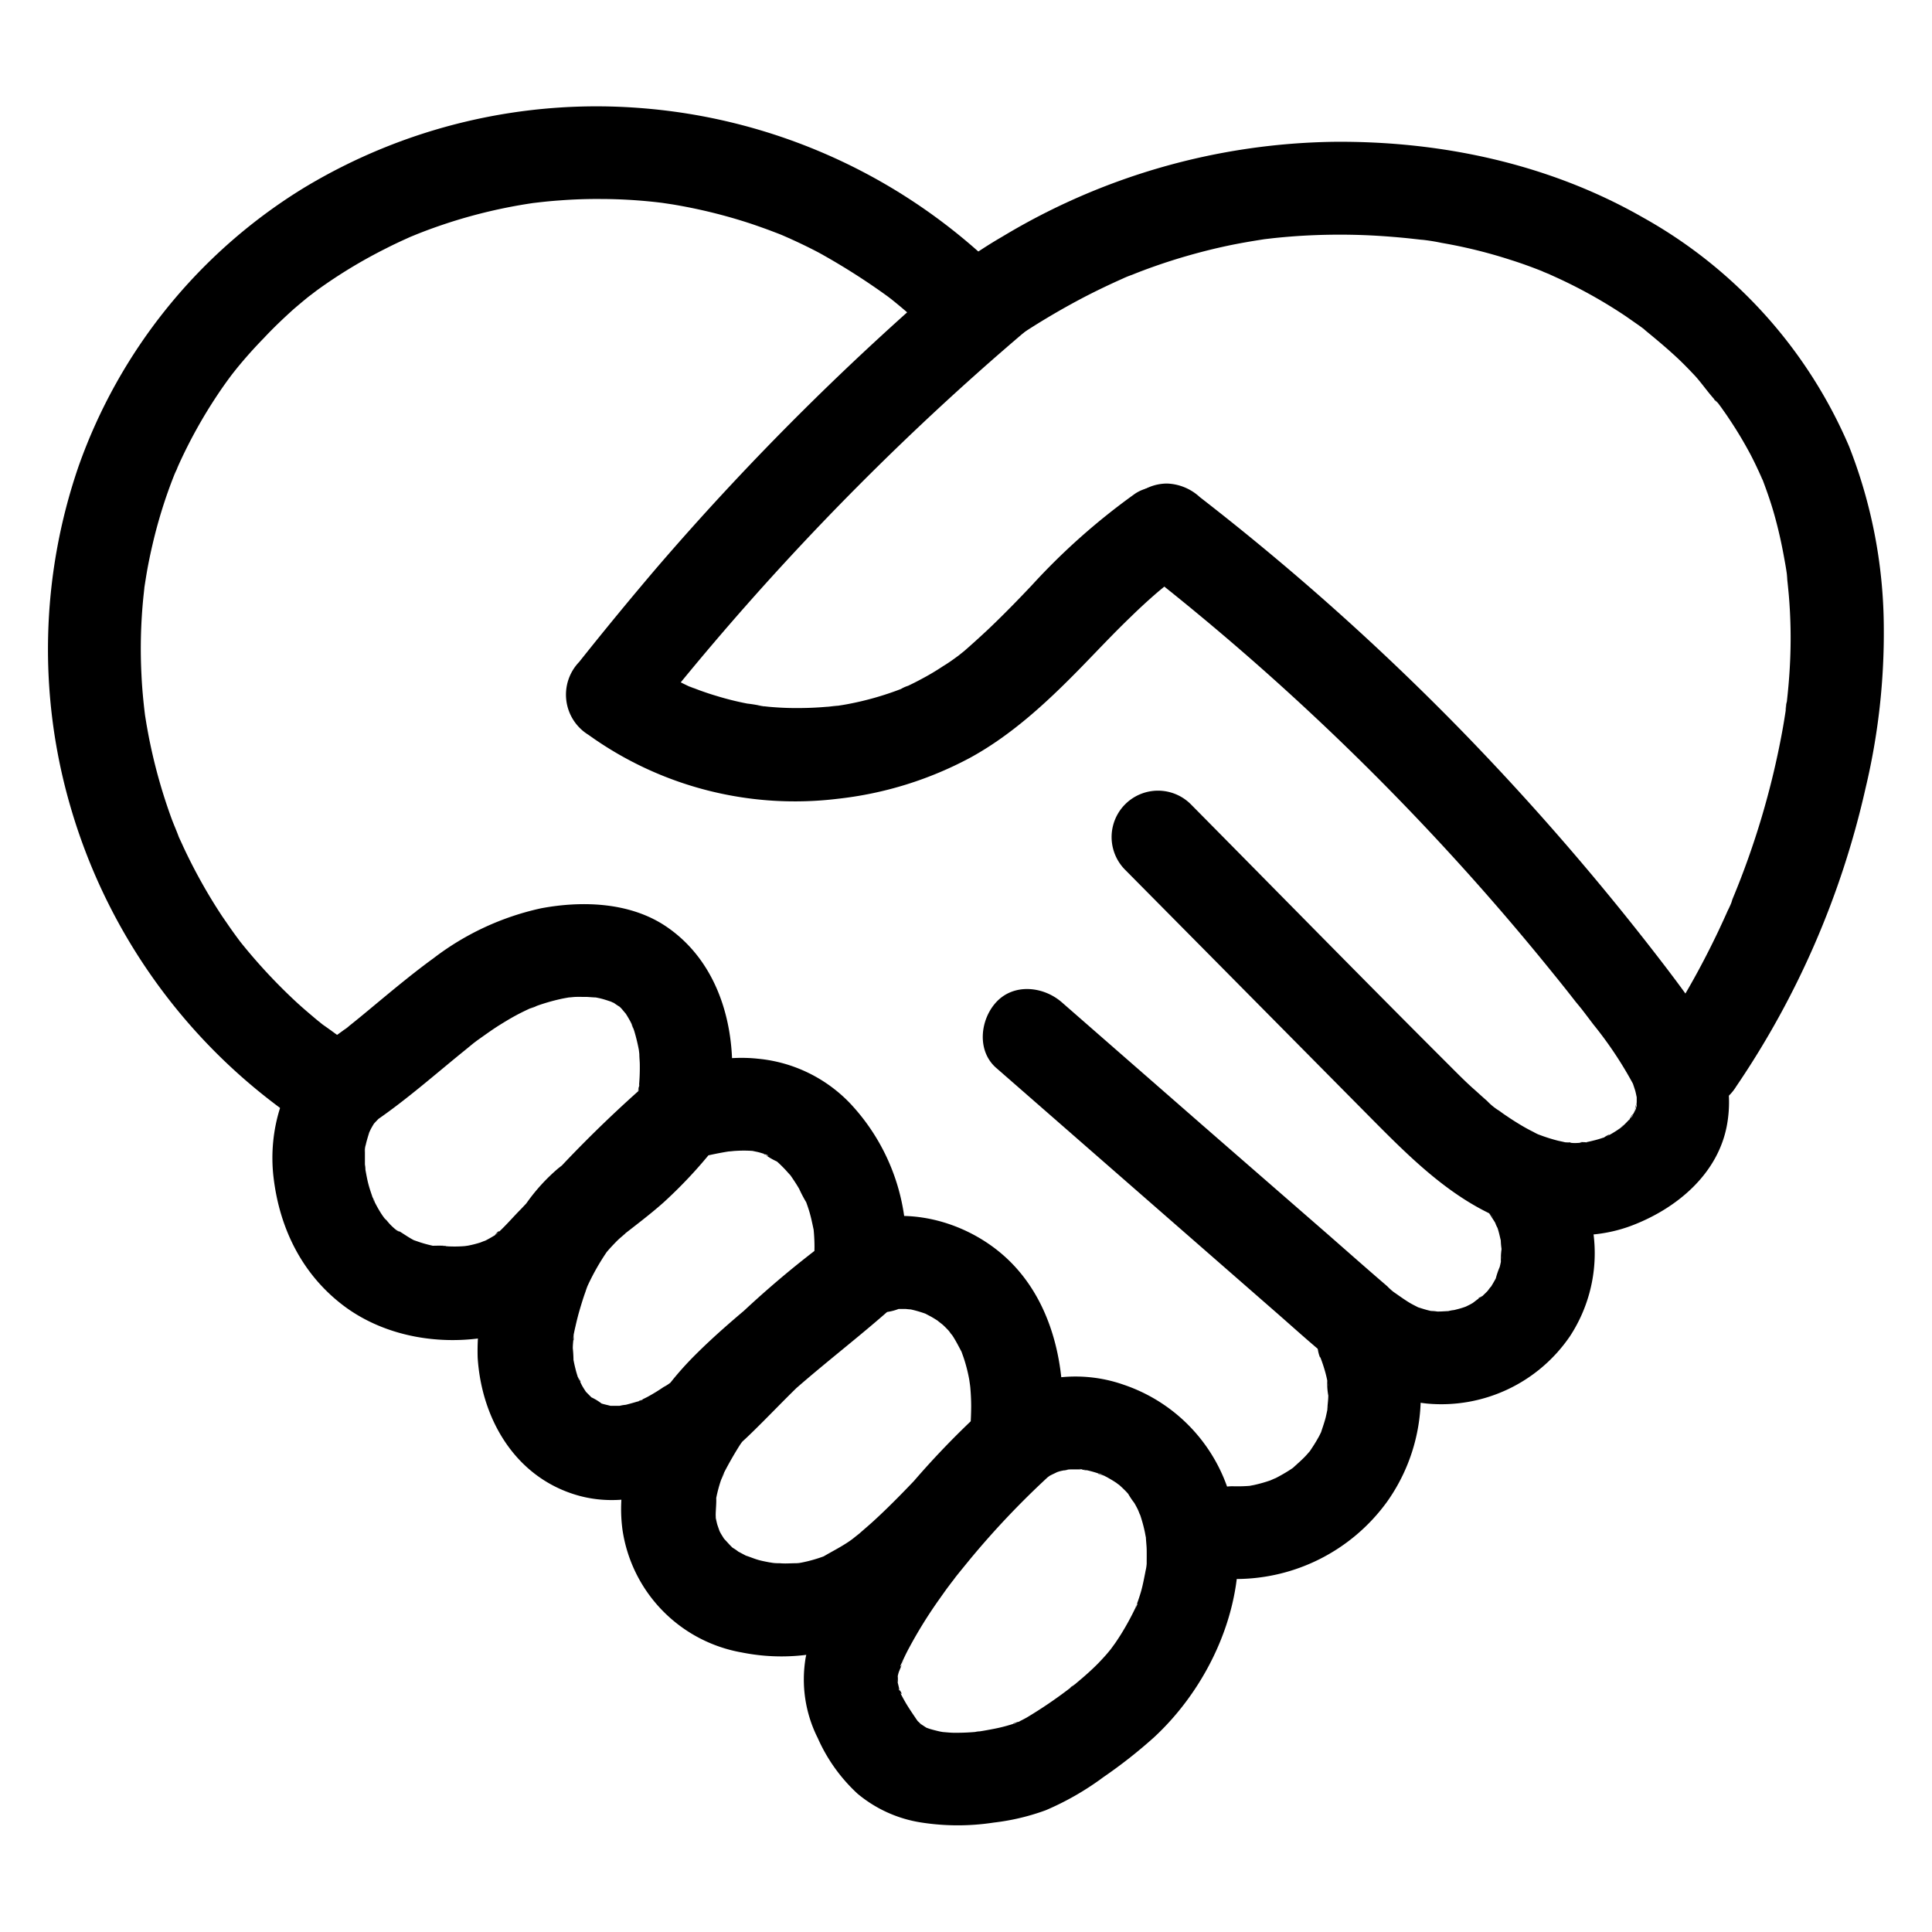
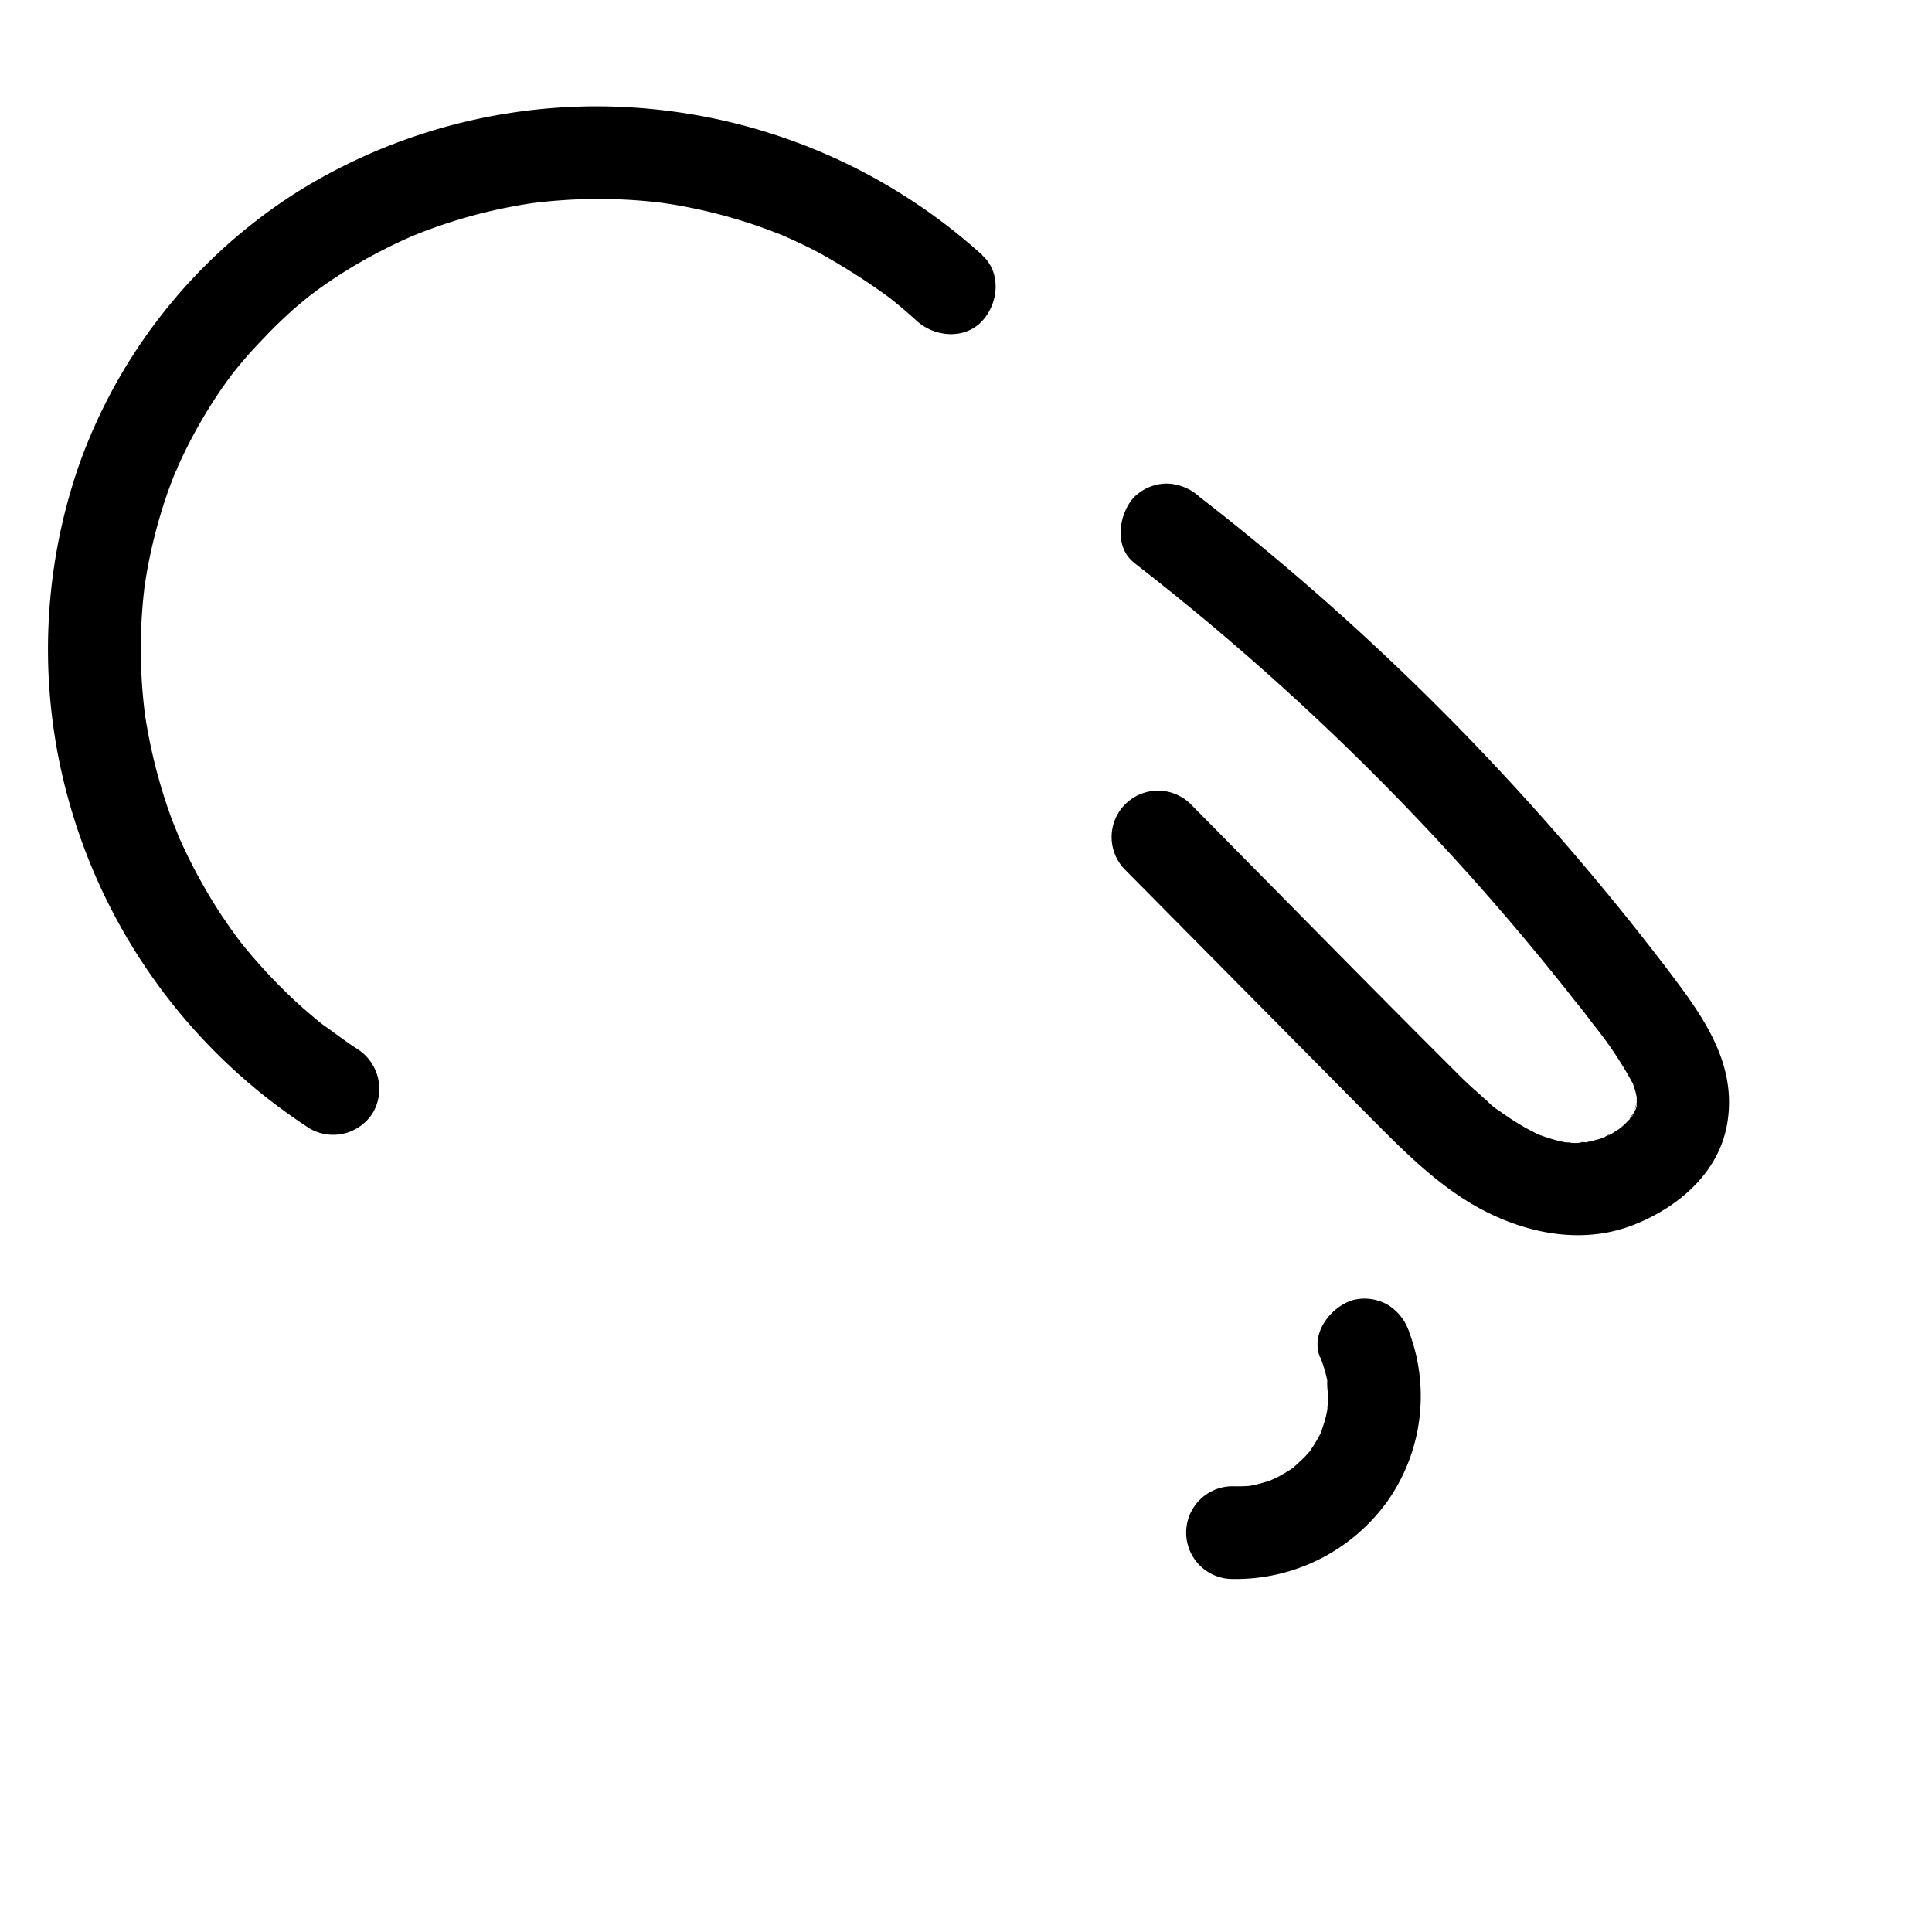
<svg xmlns="http://www.w3.org/2000/svg" data-name="Layer 1" viewBox="0 0 250 250">
  <path d="M127.1 33a74.39 74.39 0 00-44-19 73.23 73.23 0 00-43.93 10.4 69.38 69.38 0 00-29 35.93 72.77 72.77 0 00-1 44.23 74.2 74.2 0 0026.24 38.18q2.28 1.74 4.69 3.3a6.05 6.05 0 008.21-2.15 6.14 6.14 0 00-2.16-8.21c-1.56-1-3-2.15-4.54-3.2.07.05 1.16.92.4.3l-.54-.43c-.31-.25-.62-.5-.92-.76-.74-.62-1.47-1.25-2.18-1.9a71.89 71.89 0 01-7.28-7.83c-.64-.79.87 1.17 0 0-.26-.35-.53-.71-.78-1.06-.52-.71-1-1.43-1.51-2.16q-1.44-2.17-2.72-4.46t-2.37-4.63c-.15-.34-.31-.68-.46-1L23 108c-.39-.89.21.48.22.54-.29-.86-.68-1.7-1-2.56a69.57 69.57 0 01-2.78-9.72c-.18-.84-.33-1.68-.48-2.52l-.18-1.11-.09-.63c-.12-.75.19 1.52.07.49-.21-1.7-.37-3.39-.45-5.09a66.82 66.82 0 01.25-10.2l.12-1.11c0-.21.06-.42.08-.63.09-.76-.21 1.4-.09.64s.26-1.68.41-2.51q.47-2.52 1.12-5c.44-1.65.94-3.29 1.51-4.9.27-.76.55-1.51.85-2.26.16-.41.83-1.82 0 0 .2-.44.38-.89.58-1.33a63.66 63.66 0 015-9c.49-.74 1-1.46 1.52-2.17.23-.31.47-.62.7-.94.46-.6-.78 1-.31.42l.53-.67q1.7-2.09 3.57-4C35.38 42.42 36.67 41.2 38 40c.63-.54 1.26-1.07 1.9-1.59l.52-.41c.58-.47-1 .78-.43.34.4-.29.78-.6 1.18-.89A64.29 64.29 0 0150 32.12c.72-.37 1.46-.72 2.2-1.06l1.19-.54-.53.23.76-.31c1.61-.66 3.25-1.24 4.91-1.77a67.3 67.3 0 0110-2.33l.65-.1c1-.15-.57.08-.62.08l1.3-.15q1.31-.15 2.61-.24 2.63-.2 5.25-.18a65.878 65.878 0 017.73.47l.65.08c.77.08-1.37-.21-.61-.08l1.47.22a68.26 68.26 0 0110.19 2.5c.8.27 1.59.55 2.38.84l1.26.48.62.25c1 .39-1-.44-.34-.14 1.67.72 3.31 1.49 4.92 2.34a86.88 86.88 0 019.2 5.88c-1.46-1-.18-.14.18.15s.73.59 1.1.9c.73.61 1.45 1.24 2.15 1.88 2.33 2.11 6.22 2.47 8.49 0 2.11-2.3 2.48-6.23 0-8.48z" />
-   <path d="M48.53 145.09c4.1-2.8 7.81-6.1 11.67-9.22l1.22-1c.66-.52-.85.63-.16.13l.53-.4c1-.7 1.92-1.38 2.92-2s1.78-1.08 2.71-1.55q.66-.33 1.32-.63c1-.47-.15.11-.28.11a4.47 4.47 0 001-.37 26 26 0 013-.87c.47-.11.94-.18 1.41-.27.82-.16-1.21.1-.38.05.34 0 .67-.06 1-.07s.94 0 1.41 0c.21 0 2 .16 1 0s.48.12.77.19c.59.14 1.15.35 1.73.53s-.48-.18-.5-.21a2.72 2.72 0 00.54.27 9 9 0 001 .64s-1-.89-.63-.48c.13.15.3.26.44.4.32.3.58.72.91 1 0 0-.76-1.12-.48-.61.1.18.23.34.34.51s.38.62.55.94c.29.55.47 1.63.06 0 .11.41.31.82.44 1.22a23.86 23.86 0 01.65 2.75c.15.77-.15-1.36-.07-.58 0 .28.06.56.08.85 0 .45.06.91.06 1.37a26.63 26.63 0 01-.14 3.09c0 .43-.27 1 .08-.58 0 .22-.07.45-.11.67-.1.55-.23 1.1-.37 1.64A6.06 6.06 0 0089.6 150c1.55-.4 3.1-.75 4.67-1 1.18-.2-1.37.1-.1 0 .36 0 .72-.07 1.09-.08a16 16 0 012 0c1.37.09-.82-.18-.21-.06l1 .21a7.93 7.93 0 01.83.25c1.21.39.05.25-.12-.09a8.9 8.9 0 001.89 1.12c-.64-.51-.79-.63-.44-.34l.45.4c.29.26.57.54.84.82s.51.57.78.85c.78.85-.69-1 0 0 .4.58.79 1.16 1.14 1.77a16.44 16.44 0 001 1.88c-.35-.84-.4-1-.17-.36l.13.36c.13.36.25.72.36 1.09.22.74.37 1.49.53 2.24.27 1.33-.12-1.43 0-.07q.06.57.09 1.14a19.58 19.58 0 010 2.3c0 .23-.16 1.37 0 .35s-.12.52-.16.71a6.11 6.11 0 002.15 6.31 6 6 0 006.67.47c.28-.19.56-.37.85-.53a6.54 6.54 0 01.59-.3l-.83.35a6.71 6.71 0 001.89-.51c-1 .12-1.27.15-.79.1h1.49a8.38 8.38 0 001 .07l-.93-.12.66.13a16 16 0 011.94.58c1 .35-1.21-.64-.18-.07l.76.4c.3.17.59.35.87.53s1.24.83.37.24.12.14.3.3.49.47.72.72.34.53.55.64c-.56-.74-.65-.84-.26-.3l.23.33c.44.67.79 1.37 1.17 2.08.63 1.2-.44-1.26 0 0 .13.37.27.74.39 1.13a20.7 20.7 0 01.58 2.32c.08.39.1.82.21 1.19l-.12-.79c0 .27.06.54.08.81.07.81.11 1.62.11 2.43a37.56 37.56 0 01-.34 4.86c-.3 2.3 1.76 4.67 3.69 5.48a6.13 6.13 0 006.55-1.24c.74-.62-.39.32-.45.34a4.46 4.46 0 00.66-.44c.39-.24.88-.4 1.25-.66-.08 0-1.44.5-.56.26.21-.06.4-.14.6-.2.51-.14 1-.19 1.54-.33-1.69.48-.7.09 0 .07h1.43c.48 0 1.1.32-.47-.09.2.05.43.07.64.11a14.4 14.4 0 011.57.39c.41.12.82.34 1.23.43-1.24-.26-1-.45-.53-.22l.73.37c.43.24.86.49 1.26.76a3.47 3.47 0 00.54.37l-.7-.54.5.42c.33.29.64.59.94.9.15.16.29.33.44.48.64.68-.3-.35-.33-.45a9.82 9.82 0 00.91 1.4c.16.27.31.55.45.83s.47 1.24.18.32.06.21.11.34.16.48.23.72c.15.49.28 1 .38 1.47.06.25.09.5.15.75.27 1.28-.09-1.13 0-.27 0 .64.1 1.27.11 1.91s0 1.16 0 1.74-.38 2 0 .34c-.26 1.14-.43 2.29-.76 3.42-.17.56-.35 1.11-.56 1.66-.43 1.16 0-.2.1-.17s-.35.76-.32.7a34.79 34.79 0 01-1.67 3.06c-.25.41-.52.82-.79 1.22-.12.19-1.2 1.63-.55.8s-.41.49-.59.69c-.36.42-.74.82-1.12 1.22-.66.67-1.35 1.3-2.06 1.91l-1.18 1c-.3.25-.86.51.39-.3-.29.19-.57.43-.85.64a58.24 58.24 0 01-5.58 3.79c-.45.25-.9.47-1.35.7s-.79.1.55-.23c-.19.05-.39.16-.58.22a20.82 20.82 0 01-3 .79c-.56.11-1.13.21-1.69.3-.28 0-.57.07-.84.13.06 0 1.62-.17.64-.09a28.67 28.67 0 01-3.07.14c-.52 0-1-.06-1.56-.1-.84 0 1.59.3.38.06l-.68-.12c-.44-.1-.88-.21-1.32-.34l-.63-.22c-1.11-.34 1.15.63.23.09-.27-.16-1.58-1.07-.75-.38s-.44-.55-.54-.6c.13.06 1 1.37.29.35-.16-.25-.34-.48-.5-.73-.39-.57-.77-1.14-1.13-1.73-.26-.44-.51-.89-.74-1.34a3 3 0 00-.31-.66c.66.71.4 1 .16.27a13.7 13.7 0 00-.37-1.5c.08.15.06 1.5.12.56a3.89 3.89 0 000-1.07c.07.1-.32 1.53-.06.48.06-.26.11-.51.18-.77s.64-1.44.55-1.63c.14.29-.63 1.41-.18.43.09-.19.17-.38.27-.58.23-.5.48-1 .74-1.48a58.79 58.79 0 013.83-6.18c.37-.52.74-1.05 1.12-1.57l.59-.78c.12-.16.79-1.11.24-.33s.19-.23.26-.33l.62-.77 1.25-1.53a110.06 110.06 0 0110.08-10.63l-8.48-8.48c-5 4.55-9.25 9.78-14.23 14.31-.57.52-1.15 1-1.73 1.52-.19.15-1.36 1.07-.55.46s-.35.25-.55.4c-1.15.82-2.38 1.42-3.58 2.13-.52.31.76-.3.71-.28s-.3.12-.45.17c-.35.13-.71.26-1.07.37a18.05 18.05 0 01-2 .51c-.26.05-1.42.23-.34.08s-.09 0-.34 0c-.71 0-1.42.07-2.13 0-.33 0-.65 0-1-.06s-.45-.07-.64-.06 1.41.25.79.11-1.37-.25-2-.44-1.2-.45-1.8-.61c0 0 1.23.6.71.29-.13-.08-.28-.13-.42-.2l-1-.53a6 6 0 00-.9-.59c-.05 0 1 .87.6.47-.11-.11-.24-.2-.35-.3-.51-.45-.93-1-1.39-1.44s.47.63.46.6a2.41 2.41 0 00-.26-.39c-.16-.27-.34-.53-.49-.81s-.6-1.27-.22-.4-.12-.44-.19-.7-.19-.84-.28-1.26c-.15-.64.09.7.09.68a3.48 3.48 0 000-.55c0-.8.12-1.63.06-2.41 0 0-.22 1.31-.08.66 0-.18.06-.37.1-.55a18.029 18.029 0 01.59-2.21c.12-.36.88-1.8.09-.38a46.92 46.92 0 012.4-4.26c.12-.18.89-1.22.34-.49s.24-.27.39-.44c.53-.62 1.09-1.21 1.66-1.8 5.3-5.43 11.54-9.91 17.21-14.95 2.24-2 2.2-5.65.47-7.88s-5.3-3.29-7.74-1.54a126.13 126.13 0 00-16.34 14.2c-1 1-2 2.09-3.07 3.11-.52.5-1.06 1-1.62 1.46-.4.33-.68.93.11-.06a5.64 5.64 0 01-1.31.93 23.65 23.65 0 01-2 1.23c-.35.19-.71.35-1.06.53-.84.42.31-.23.35-.14s-2 .64-2.19.68a5.46 5.46 0 00-1.11.22c1-.12 1.14-.15.48-.09h-1.48c-1.3 0 1.38.36.12 0-.36-.1-.73-.17-1.09-.28l-.36-.12c-.62-.23-.48-.17.42.19a7.08 7.08 0 00-1.68-1c.11.05 1.1 1 .46.33-.29-.31-.6-.61-.9-.92-.84-.84.78 1.2.13.2-.18-.27-.36-.54-.53-.82-.28-.46-.46-1-.76-1.46.82 1.2.33.81.12.2-.11-.32-.21-.64-.3-1s-.16-.65-.23-1-.09-.44-.12-.67c-.1-.64-.08-.44.07.59a16 16 0 00-.09-1.69c0-.67.13-1.36.11-2 .06 1.6-.13.88 0 .27.07-.37.15-.75.24-1.12.17-.76.36-1.51.58-2.25s.45-1.5.72-2.23a8.49 8.49 0 01.42-1.1c-.08 0-.58 1.29-.07.17a30.4 30.4 0 012.39-4.19c.74-1.13-.89 1 0 0 .25-.29.5-.58.76-.85s.52-.55.8-.81 1.66-1.39.24-.28c1.87-1.47 3.76-2.88 5.54-4.46a60.12 60.12 0 007.69-8.49 5.93 5.93 0 00.6-4.62 6.2 6.2 0 00-2.15-3.12 6.05 6.05 0 00-7.87.47q-5.88 5.12-11.23 10.77c-1.83 1.94-3.64 3.89-5.47 5.83-1 1-1.93 2.11-3 3.08a3.63 3.63 0 00-.47.41c.73-1 .84-.6.21-.18a17.6 17.6 0 01-1.64.92c-.83.44.49-.21.56-.23a7.93 7.93 0 00-.89.32 14.11 14.11 0 01-1.55.4c-.22.05-1.28.16-.16.06s0 0-.17 0a16 16 0 01-2 .06c-.54 0-1.1-.12-1.64-.11 1.56 0 1 .16.45 0l-1.12.02c-.54-.12-1.07-.26-1.6-.43l-.93-.32c-1-.35 1.26.62.22.1s-1.83-1.19-2.79-1.65c1.28.61.71.57.22.14-.16-.14-.32-.28-.47-.43-.45-.43-.82-1-1.26-1.38 1.16 1.15.5.65.2.2-.12-.18-.24-.35-.35-.53-.28-.45-.54-.92-.78-1.4-.14-.28-.25-.6-.41-.87.74 1.3.38 1 .24.53-.21-.62-.43-1.23-.6-1.86s-.28-1.27-.4-1.91c-.23-1.21.11 1.53 0 .3 0-.32 0-.64-.07-1v-1.92c0-.22.17-1.28 0-.15s0-.21.1-.44c.13-.6.32-1.18.5-1.78.26-.88-.23.53-.27.59.2-.34.34-.74.54-1.08.1-.18.2-.35.31-.52.82-1.31-.74.74 0 0a17.3 17.3 0 011.29-1.28c2.4-2 2.26-6.41 0-8.48a6.14 6.14 0 00-8.48 0c-4.68 4-6.51 10.72-5.82 16.67.79 6.79 3.83 12.87 9.44 16.93C50.09 173 57 174.1 63.19 173a19.39 19.39 0 008.92-4.38 82.43 82.43 0 006.42-6.66 189 189 0 0113.72-13.43l-9.42-7.27s.82-1.05.41-.54l-.32.4-.67.83c-.56.66-1.14 1.31-1.73 1.94-1.17 1.25-2.4 2.44-3.67 3.57-.68.6-1.37 1.18-2.07 1.75l-.55.44c-.1.08-.74.49-.16.12s-.15.11-.32.24c-.51.39-1 .77-1.51 1.17a24.18 24.18 0 00-4 4.35 32.74 32.74 0 00-4.84 9.89 28.34 28.34 0 00-1.59 10.27c.5 7.83 4.74 15.25 12.54 17.69 8.13 2.55 16.63-2 22.38-7.46 2.7-2.58 5.23-5.34 8-7.9q2.2-2.08 4.52-4.05c.87-.73 1.76-1.44 2.65-2.15.53-.42-.26.19-.29.22a7 7 0 01.75-.56c.51-.39 1-.76 1.55-1.13l-7.27-9.42c-5.55 4.92-11.63 9.32-16.86 14.58-5.83 5.87-10.38 13.91-9.23 22.45A18.91 18.91 0 0096 213.83a26 26 0 0020.83-4.78c6.92-5.25 12.26-12.08 18.62-17.93a6 6 0 000-8.48 6.12 6.12 0 00-8.48 0 109.53 109.53 0 00-10.21 10.78 82.62 82.62 0 00-9.42 13.32 25.63 25.63 0 00-3.08 7.72 16.86 16.86 0 001.56 10.45 21.72 21.72 0 005.14 7.19 16.86 16.86 0 008.31 3.74 30.72 30.72 0 009.33 0 29.33 29.33 0 006.73-1.6 36.53 36.53 0 007.45-4.28 63.87 63.87 0 006.56-5.16c8.31-7.7 13.34-20.44 9.72-31.6a21.49 21.49 0 00-13.61-14 18.83 18.83 0 00-18.48 3.41l10.24 4.24c1.08-8.23-.44-17.67-6.6-23.7-5.82-5.7-15.67-8-22.76-3.24l8.82 6.77a26.73 26.73 0 00-6.67-23.91A18.94 18.94 0 0098.09 137c-3.91-.43-7.91.44-11.68 1.42l7.38 7.38c2.33-9.07.66-20.32-7.57-25.9-4.66-3.16-10.85-3.37-16.19-2.37A35.22 35.22 0 0056.09 124c-2.57 1.87-5 3.89-7.46 5.93-1.14.95-2.28 1.9-3.44 2.82a5.81 5.81 0 01-.7.55l.51-.4-.71.53c-.6.44-1.21.87-1.82 1.29-2.58 1.77-4 5.35-2.15 8.21 1.66 2.57 5.44 4.05 8.21 2.15zM130.59 44.28a95.77 95.77 0 019.83-5.9q2.33-1.2 4.73-2.27c.29-.12 1.6-.78.15-.07a12.32 12.32 0 011.19-.48c.91-.37 1.84-.72 2.77-1.05a76.93 76.93 0 019.55-2.7c1.6-.34 3.21-.61 4.82-.86 1.42-.23-1.41.15 0 0l1.21-.14c.94-.1 1.89-.18 2.83-.25a83.16 83.16 0 0110.23-.07c1.53.09 3.05.21 4.56.37l1.25.14c.36.05 1.79.11.08 0a25.94 25.94 0 012.76.43 64.36 64.36 0 018.86 2.18c1.4.44 2.78.94 4.14 1.48a8 8 0 001 .41c-.1 0-1.35-.59-.42-.17s1.56.7 2.33 1.07a63.4 63.4 0 017.93 4.53l1.79 1.25.88.65c1.06.78-1.08-.87-.06 0 1.22 1 2.42 2 3.58 3.06 1 .9 1.91 1.84 2.81 2.8 1 1.12 1.93 2.53 3 3.55-1.13-1-.38-.49-.07-.07s.43.57.63.87c.42.58.82 1.18 1.21 1.78.85 1.3 1.64 2.65 2.36 4 .33.64.65 1.28.95 1.94.16.32.3.66.45 1 .54 1.2-.51-1.32 0-.1.6 1.57 1.16 3.13 1.62 4.74.52 1.82.94 3.66 1.28 5.52.17.93.35 1.86.45 2.8-.17-1.6 0 0 0 .28.07.63.13 1.25.19 1.88a65.72 65.72 0 01.13 9.62c-.08 1.43-.21 2.85-.37 4.28a4 4 0 00-.15 1.17l.11-.8c0 .26-.07.52-.11.79-.14.92-.29 1.84-.46 2.76a106.2 106.2 0 01-6.4 21.58c-.15.36-.45 1.61 0 .08a12.22 12.22 0 01-.65 1.49c-.38.87-.78 1.72-1.18 2.58-.8 1.68-1.64 3.35-2.53 5a98.78 98.78 0 01-5.56 9.13c-1.78 2.59-.57 6.77 2.15 8.21a6.15 6.15 0 008.21-2.16A112.58 112.58 0 00241.4 102a86.56 86.56 0 002.36-21.08 64.71 64.71 0 00-4.5-23.18 61.64 61.64 0 00-26.65-29.59c-12.14-6.95-26.11-9.92-40-9.8a85.41 85.41 0 00-42.94 12.29c-1.74 1-3.44 2.14-5.11 3.27-2.59 1.76-4 5.36-2.15 8.21 1.66 2.58 5.43 4 8.21 2.15z" />
-   <path d="M124.16 34.51a355.14 355.14 0 00-39.22 39q-5.11 6-10 12.15a6.1 6.1 0 001.21 9.43 45.76 45.76 0 0032.27 8.27 47.19 47.19 0 0017.12-5.31c5.25-2.87 9.74-7 13.9-11.23 2.3-2.34 4.53-4.75 6.88-7a75.26 75.26 0 013.61-3.31l.63-.52.63-.52c.51-.4.42-.33-.25.19a9.46 9.46 0 012-1.42c2.6-1.75 4-5.36 2.15-8.21-1.66-2.58-5.42-4-8.21-2.15a85.32 85.32 0 00-13.35 11.84c-1.89 2-3.78 3.94-5.77 5.82-1 .93-2 1.84-3 2.71l-.8.64c-.68.56 1.19-.87.09-.07-.64.47-1.28.94-2 1.37a32.09 32.09 0 01-2.88 1.71c-.55.3-1.1.57-1.66.84a4.29 4.29 0 00-1 .46l.75-.31-.69.27a39.36 39.36 0 01-7.14 2c-.61.11-1.23.19-1.84.3 1.94-.36-.14 0-.63 0-1.36.12-2.73.17-4.09.16-1.12 0-2.24-.06-3.36-.16l-1.11-.12c-1-.1.38 0 .48.08a19.81 19.81 0 00-2.2-.38 38.38 38.38 0 01-4-1c-.72-.21-1.42-.45-2.12-.7l-.87-.33c-1.41-.55 1 .46-.11 0a40.88 40.88 0 01-7.37-4.32l1.21 9.43a355.66 355.66 0 0137.44-40.74q5.76-5.36 11.75-10.45c2.4-2 2.26-6.41 0-8.48a6.14 6.14 0 00-8.48 0z" />
  <path d="M146.73 72.81a327.64 327.64 0 0154.37 53.31q1.4 1.72 2.76 3.47l.82 1c.66.86 0 0-.13-.16.55.7 1.08 1.41 1.62 2.12a49.78 49.78 0 015.18 7.77c.53 1-.12-.3-.12-.3s.34 1 .38 1.16c.09.33.14.66.23 1 .2.82 0-1.52-.05-.18v1c0 .51-.33.76.11-.67a12.72 12.72 0 00-.46 1.74c.17-1.26.48-1 .13-.34l-.29.52a8.88 8.88 0 00-.5.75c.56-1.2.72-.84.29-.39s-.76.82-1.19 1.2a6.08 6.08 0 00-.47.39c1.22-1.26.43-.34-.07 0a14.38 14.38 0 01-1.34.8c-.18.09-.42.17-.58.27 1.29-.84.8-.32.23-.12s-1 .33-1.55.46c-.31.08-.63.15-.95.21-.58.11-1.35-.11.31 0-.53 0-1.08.08-1.61.09s-1.08-.12-1.61-.09c1.55-.08 1 .16.34 0l-1-.22a21.94 21.94 0 01-2.26-.71c-1.14-.43.08.16.16.08a7.11 7.11 0 01-1.06-.5c-.59-.29-1.17-.61-1.73-.95s-1.12-.69-1.67-1.07c-.28-.18-.55-.37-.82-.57l-.48-.35c-.51-.39-.43-.32.26.2a7.88 7.88 0 01-1.56-1.28c-.51-.44-1-.89-1.51-1.35-1.15-1-2.26-2.13-3.36-3.23-11.22-11.2-22.31-22.53-33.46-33.8a6 6 0 10-8.49 8.49l31.84 32.16c4.48 4.52 9.18 9.23 14.92 12.11s12.52 4.12 18.76 1.77c5.84-2.21 11.28-6.72 12.38-13.2 1.34-7.88-3.25-14.05-7.76-20A339.47 339.47 0 00189 94.42a327.69 327.69 0 00-33.75-30.1 6.57 6.57 0 00-4.25-1.75 6.11 6.11 0 00-4.24 1.75c-2 2.15-2.65 6.44 0 8.49z" />
-   <path d="M193.15 157.51c-1.16-1.49.12.33.34.74a3.8 3.8 0 00.39.81l-.32-.77.24.67c.19.58.3 1.16.45 1.75.24 1-.07-.4-.05-.53a8.79 8.79 0 00.1 1.44 10 10 0 00-.08 1.8l.13-.88c0 .24-.08.47-.13.71s-.1.47-.16.7a10 10 0 00-.56 1.71l.32-.78c-.1.22-.2.43-.32.65s-.35.62-.54.93l-.2.3q-.56.77.3-.36c-.2.1-.41.47-.57.65s-.41.41-.62.61c-.48.44-1.08.52.16-.06-.5.24-1 .67-1.45 1-.2.12-.4.23-.61.33s-.41.21-.62.3c.9-.37 1.06-.44.47-.21s-1.09.36-1.66.5a4.86 4.86 0 00-1 .21c.09-.05 1.56-.14.56-.08-.58 0-1.15.07-1.73.06a6 6 0 00-1-.07c1 .15 1.21.18.57.07l-.34-.06c-.63-.13-1.22-.33-1.83-.52-.79-.23 1.5.79.23.1-.38-.21-.77-.39-1.15-.61-.62-.37-1.21-.79-1.81-1.21-.89-.63 0 .08.18.14a7.89 7.89 0 01-1.34-1.12c-2.59-2.22-5.15-4.49-7.72-6.74l-16.08-14-18.31-16c-2.37-2.06-6.2-2.49-8.49 0-2.08 2.27-2.52 6.28 0 8.49l35.89 31.35c3.11 2.71 6.16 5.54 9.47 8a20.86 20.86 0 0010.38 4.09 20.14 20.14 0 0018.53-8.74 19.61 19.61 0 003.17-11.55 20.93 20.93 0 00-4.71-12.33 6 6 0 00-4.24-1.76 6 6 0 00-6 6 7.08 7.08 0 001.76 4.24z" />
  <path d="M170.85 175.63a20.34 20.34 0 01.66 2c.08.31.16.62.22.93s.07.38.11.57c.07.46 0 .25-.08-.65a8.42 8.42 0 00.12 2.1c0 .7-.14 1.41-.12 2.1 0-.52.19-1.22 0-.26-.06.31-.13.62-.2.93-.17.69-.41 1.34-.62 2s.56-1.17.09-.19c-.17.34-.33.69-.52 1-.34.62-.73 1.19-1.12 1.78s.86-1 .15-.21c-.25.28-.48.56-.74.82-.43.44-.89.84-1.34 1.25-.95.86 1.12-.74.05 0-.25.17-.5.35-.76.51-.57.36-1.16.69-1.76 1-.2.1-1.19.59-.29.15s-.09 0-.31.1a19 19 0 01-2.12.6l-.9.17c-.75.15 1.42-.13.32-.06a20.14 20.14 0 01-2.2.05 6 6 0 000 12 24.17 24.17 0 0020-10 23.6 23.6 0 002.88-21.88 6.53 6.53 0 00-2.76-3.58 6.07 6.07 0 00-4.62-.61c-2.83.92-5.42 4.25-4.19 7.38z" />
</svg>